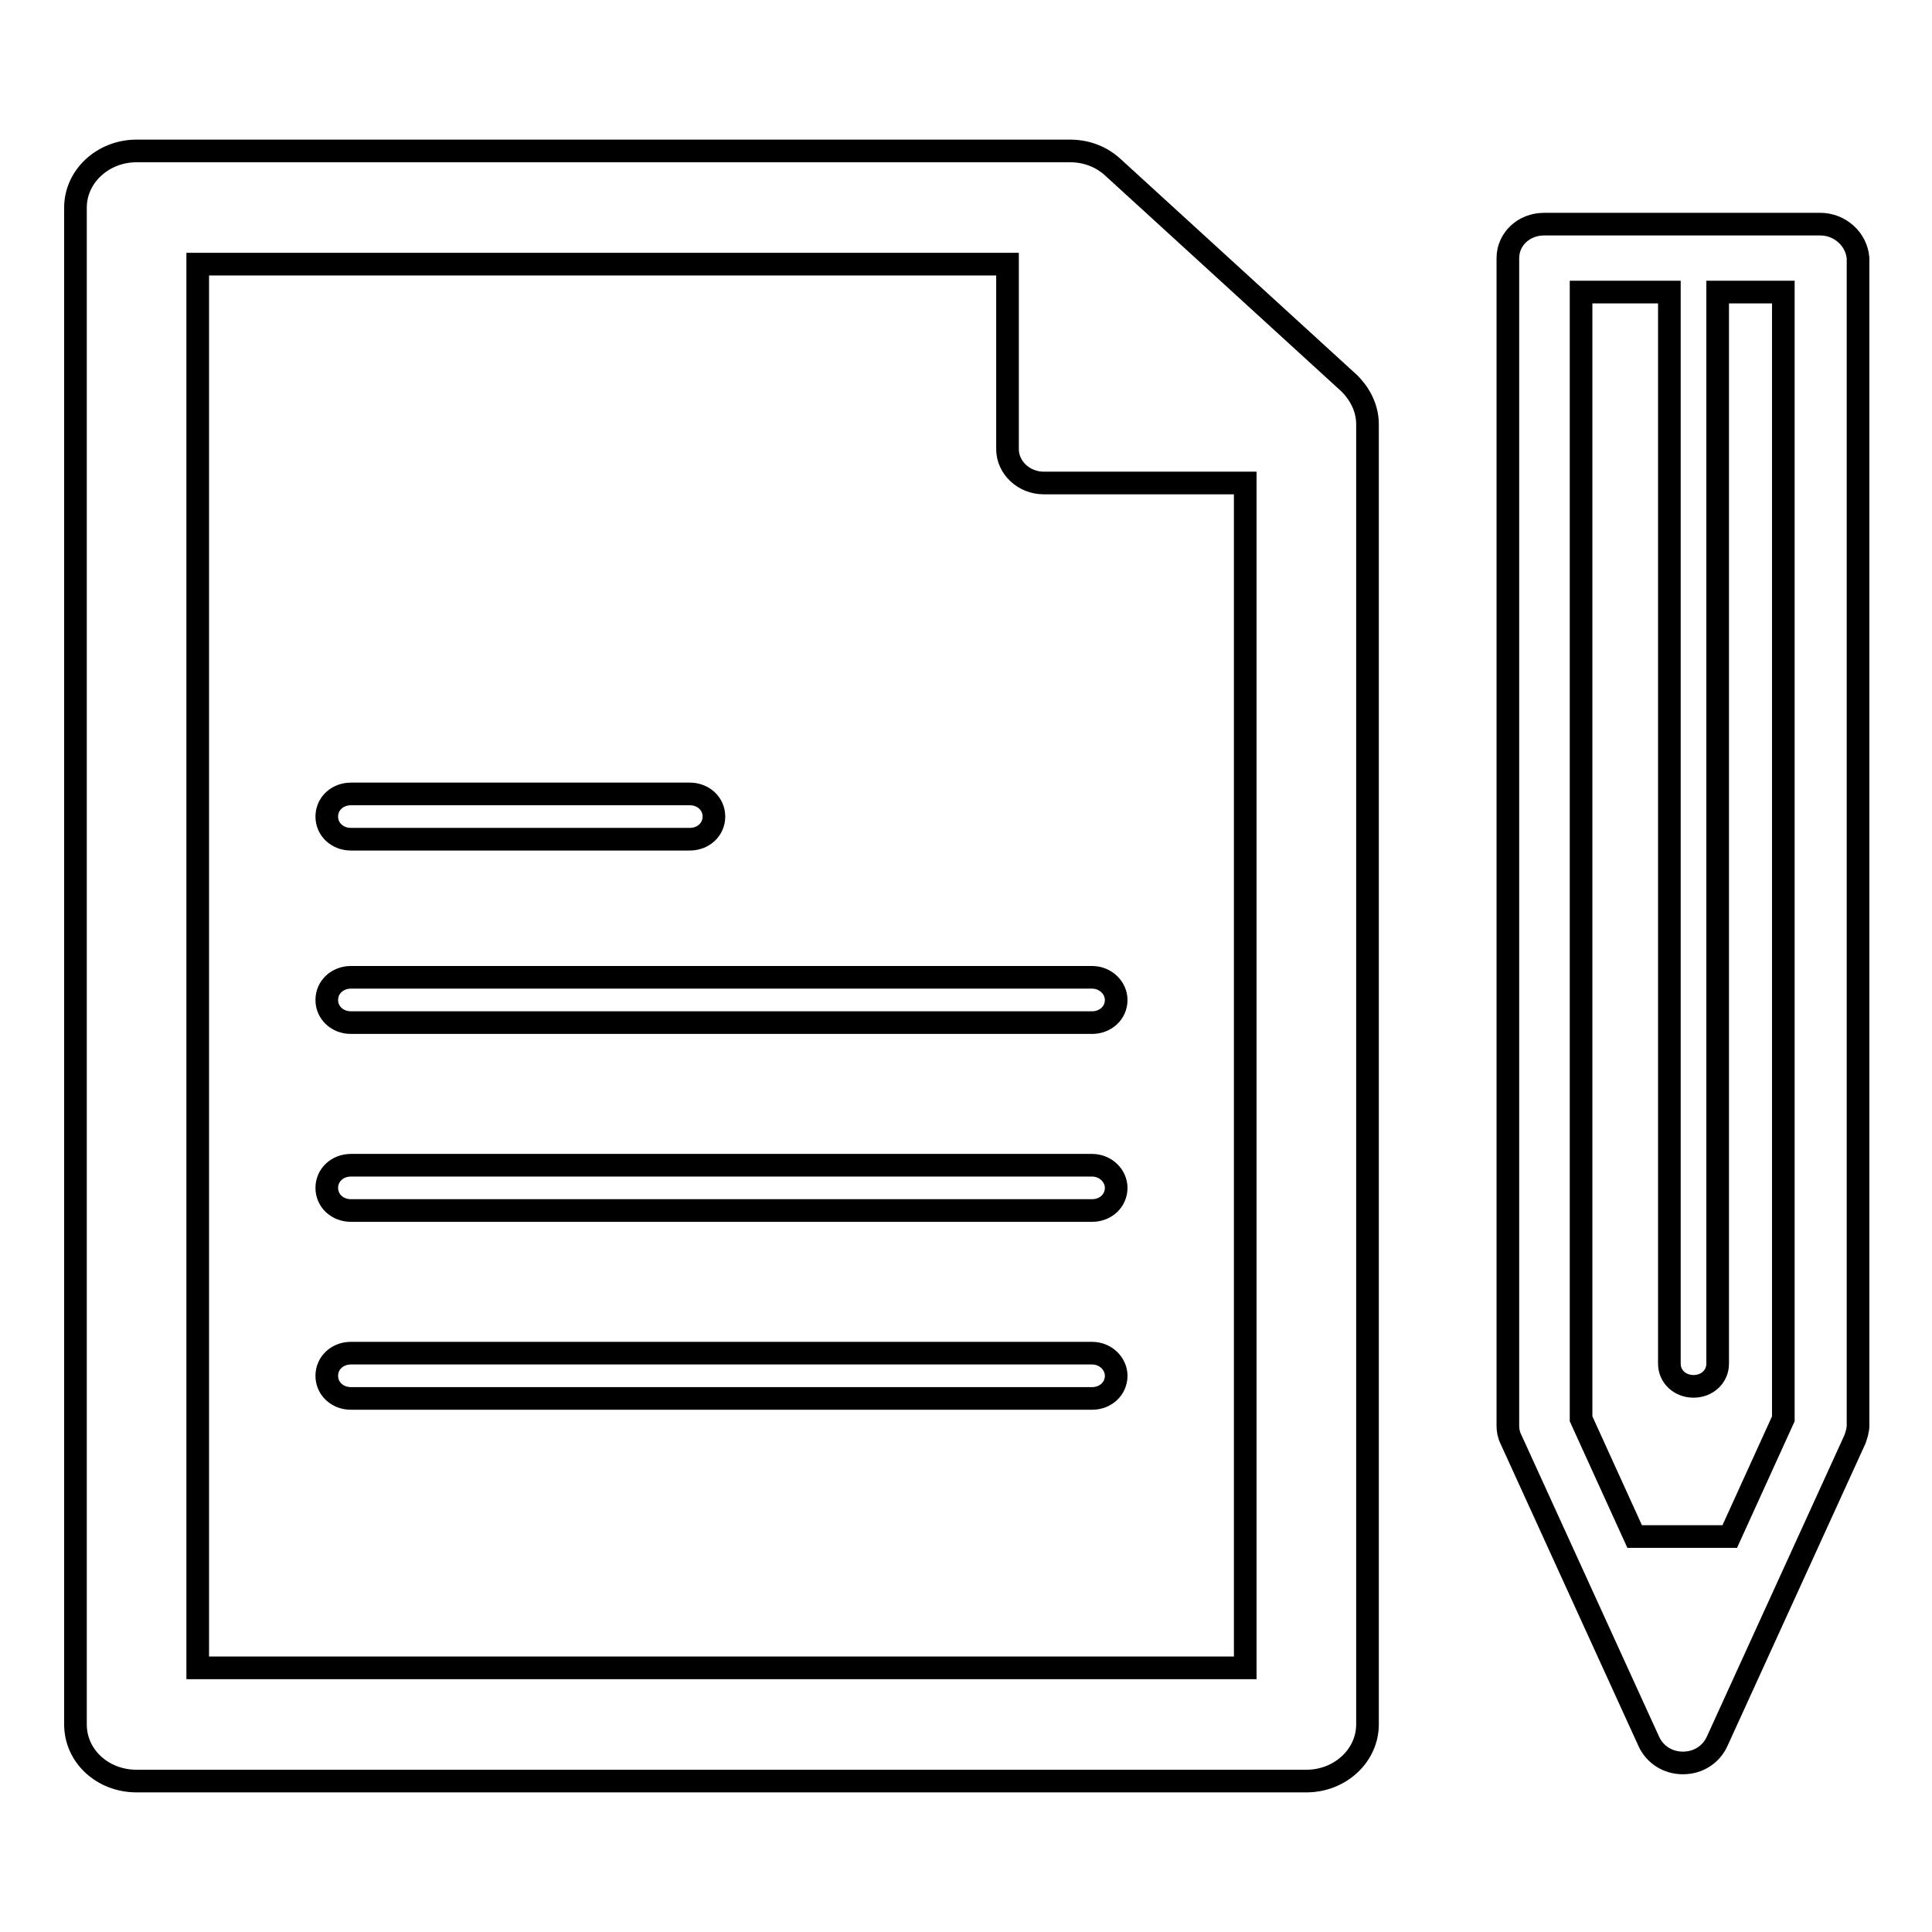
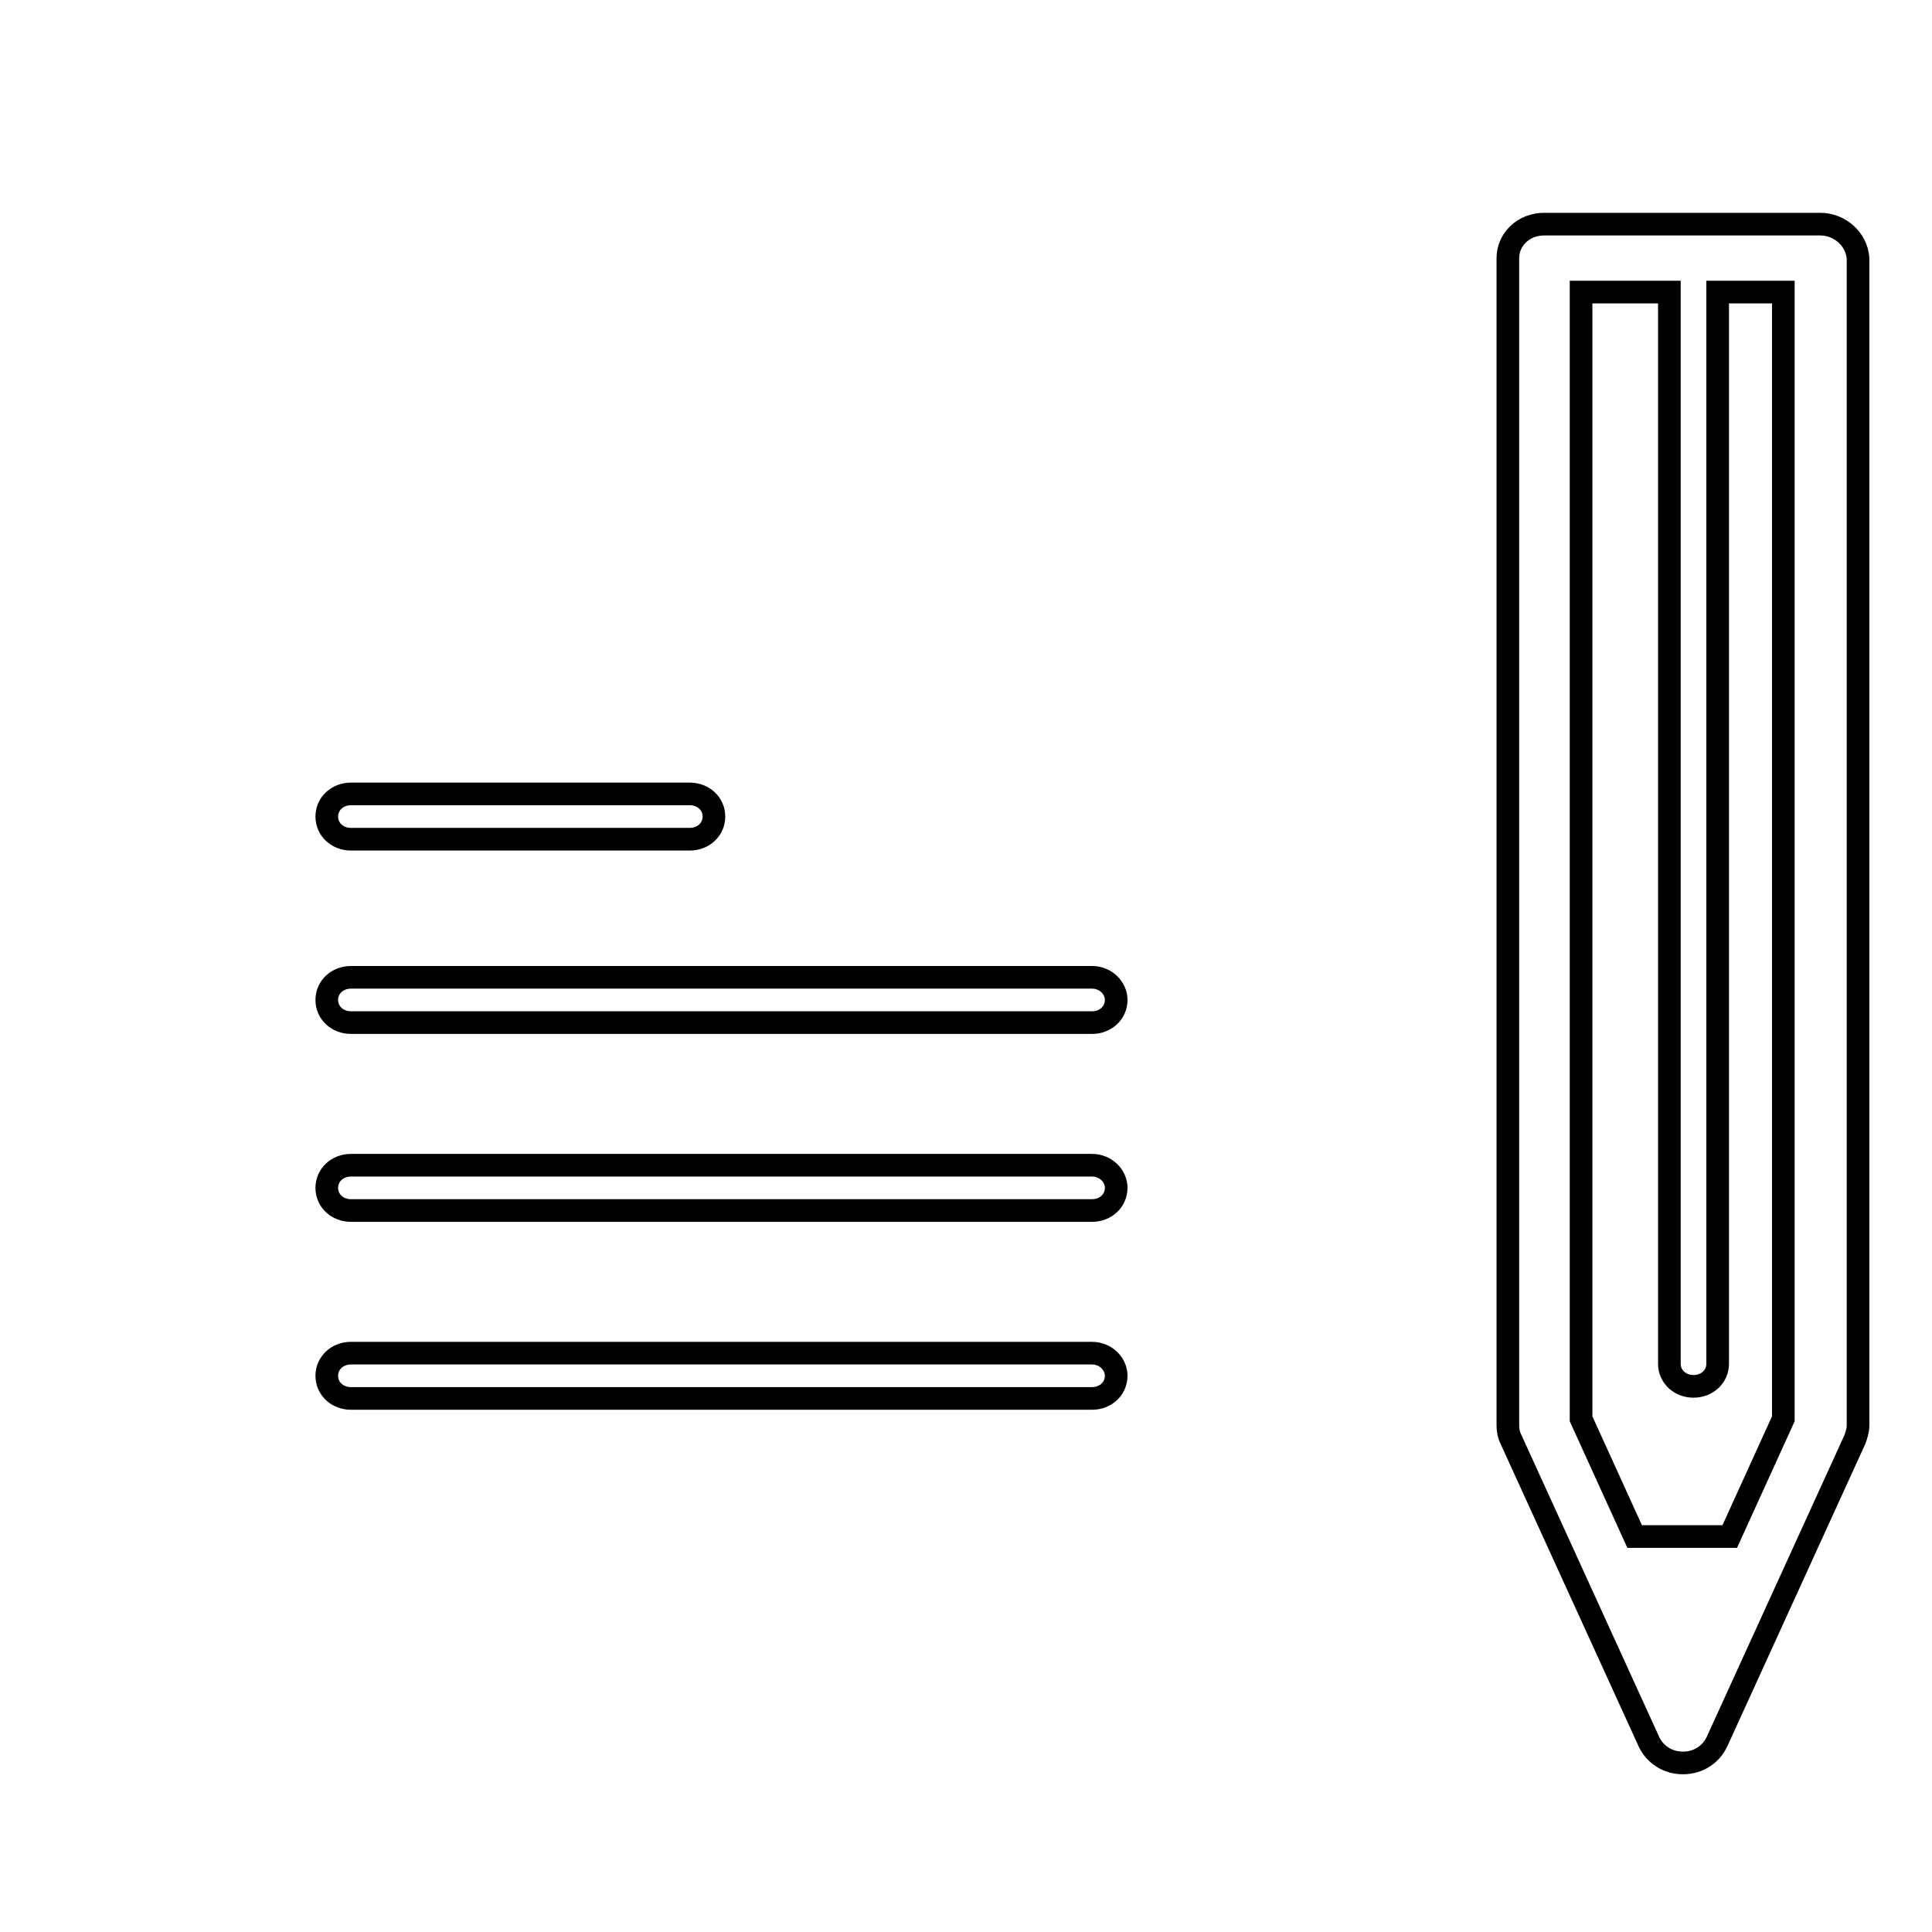
<svg xmlns="http://www.w3.org/2000/svg" version="1.1" x="0px" y="0px" viewBox="0 0 256 256" enable-background="new 0 0 256 256" xml:space="preserve">
  <g>
    <g>
      <path stroke-width="3" fill-opacity="0" stroke="#000000" d="M144.7,179.3H46.5c-1.8,0-3.2,1.3-3.2,3c0,1.7,1.4,3,3.2,3h98.2c1.8,0,3.2-1.3,3.2-3C147.9,180.7,146.5,179.3,144.7,179.3z" />
      <path stroke-width="3" fill-opacity="0" stroke="#000000" d="M144.7,154.4H46.5c-1.8,0-3.2,1.3-3.2,3c0,1.7,1.4,3,3.2,3h98.2c1.8,0,3.2-1.3,3.2-3C147.9,155.8,146.5,154.4,144.7,154.4z" />
      <path stroke-width="3" fill-opacity="0" stroke="#000000" d="M144.7,129.5H46.5c-1.8,0-3.2,1.3-3.2,3c0,1.7,1.4,3,3.2,3h98.2c1.8,0,3.2-1.3,3.2-3C147.9,130.9,146.5,129.5,144.7,129.5z" />
      <path stroke-width="3" fill-opacity="0" stroke="#000000" d="M46.5,111.2h44.9c1.8,0,3.2-1.3,3.2-3s-1.4-3-3.2-3H46.5c-1.8,0-3.2,1.3-3.2,3S44.7,111.2,46.5,111.2z" />
-       <path stroke-width="3" fill-opacity="0" stroke="#000000" d="M147.5,22.2c-1.5-1.4-3.5-2.2-5.7-2.2H18.1c-4.5,0-8.1,3.4-8.1,7.5v201c0,4.2,3.6,7.5,8.1,7.5h155c4.5,0,8.1-3.4,8.1-7.5V56.2c0-2-0.9-3.9-2.4-5.4L147.5,22.2z M26.2,221V35h107.3v24.5c0,2.5,2.2,4.5,4.8,4.5H165V221H26.2L26.2,221z" />
      <path stroke-width="3" fill-opacity="0" stroke="#000000" d="M241.2,29.7h-36.6c-2.7,0-4.8,2-4.8,4.5v154.7c0,0.6,0.1,1.2,0.4,1.8l18.3,40.1c0.8,1.7,2.5,2.8,4.5,2.8c2,0,3.7-1.1,4.5-2.8l18.3-40.1c0.2-0.6,0.4-1.2,0.4-1.8V34.2C246,31.7,243.8,29.7,241.2,29.7z M236.3,188l-7.1,15.6h-12.6l-7.1-15.6V38.7h11.7l0,0.1v141.9c0,1.7,1.4,3,3.2,3c1.8,0,3.2-1.3,3.2-3V38.8l0-0.1h8.7L236.3,188L236.3,188z" />
    </g>
  </g>
</svg>